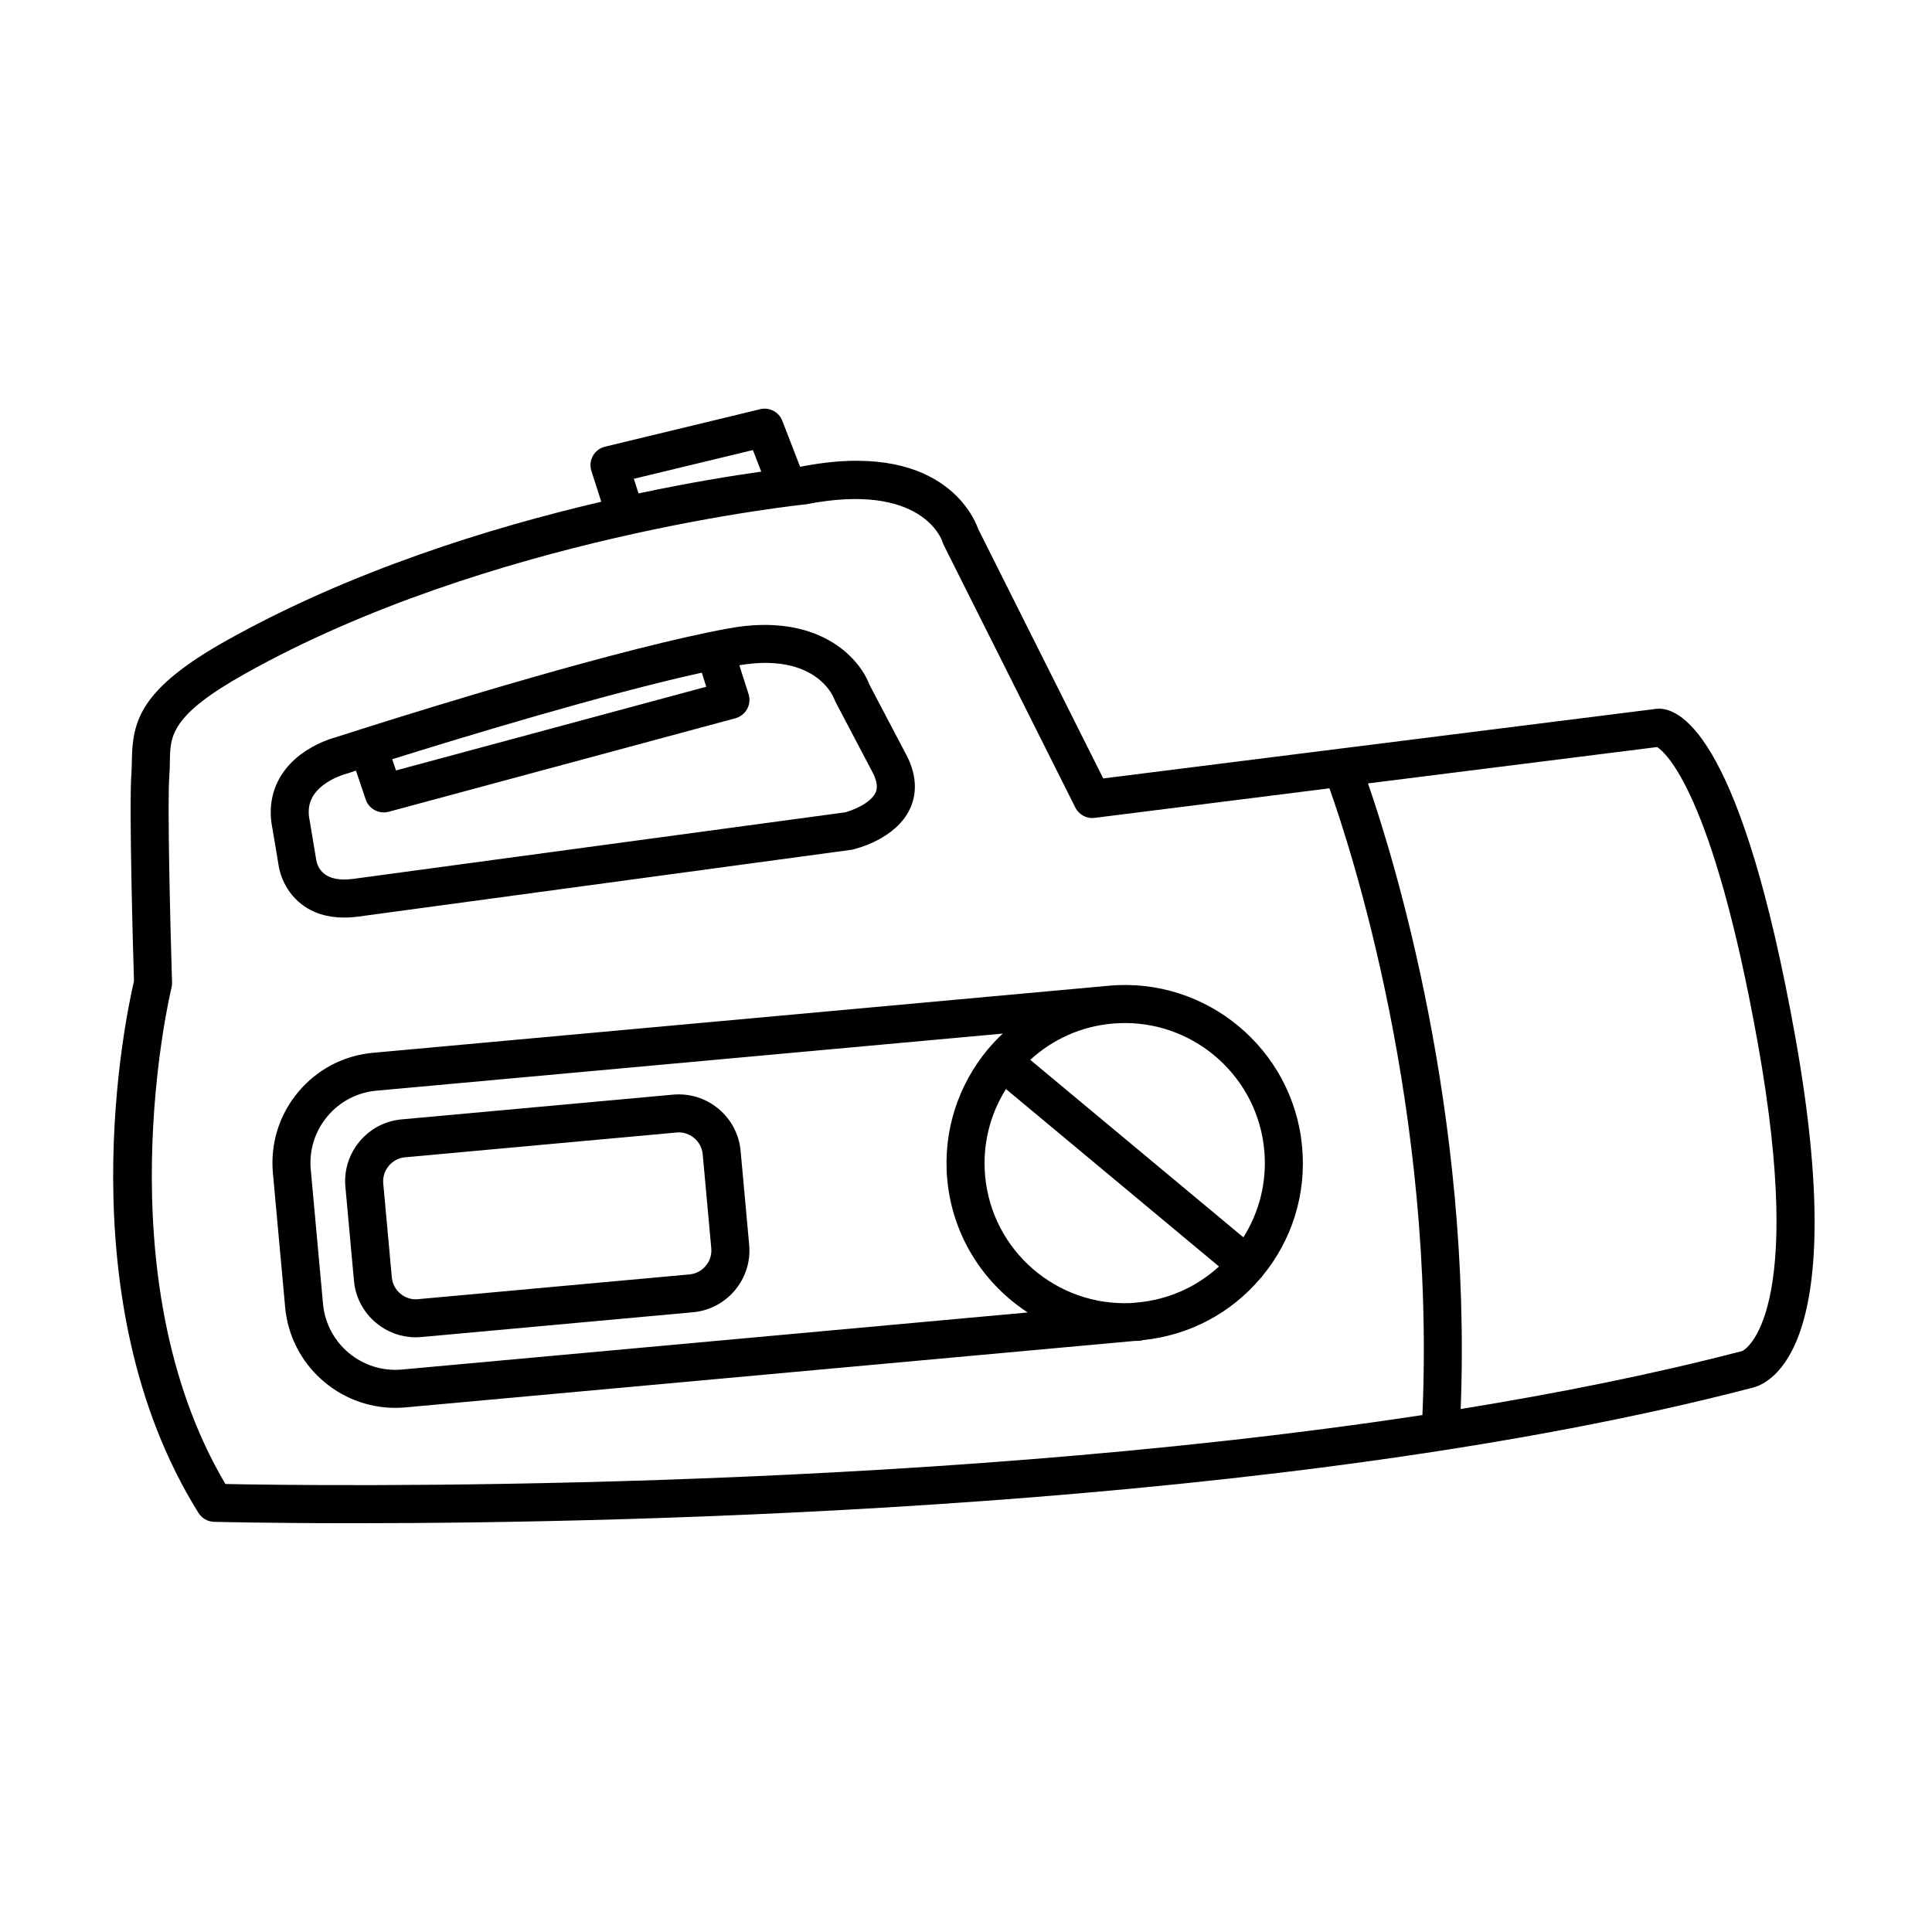
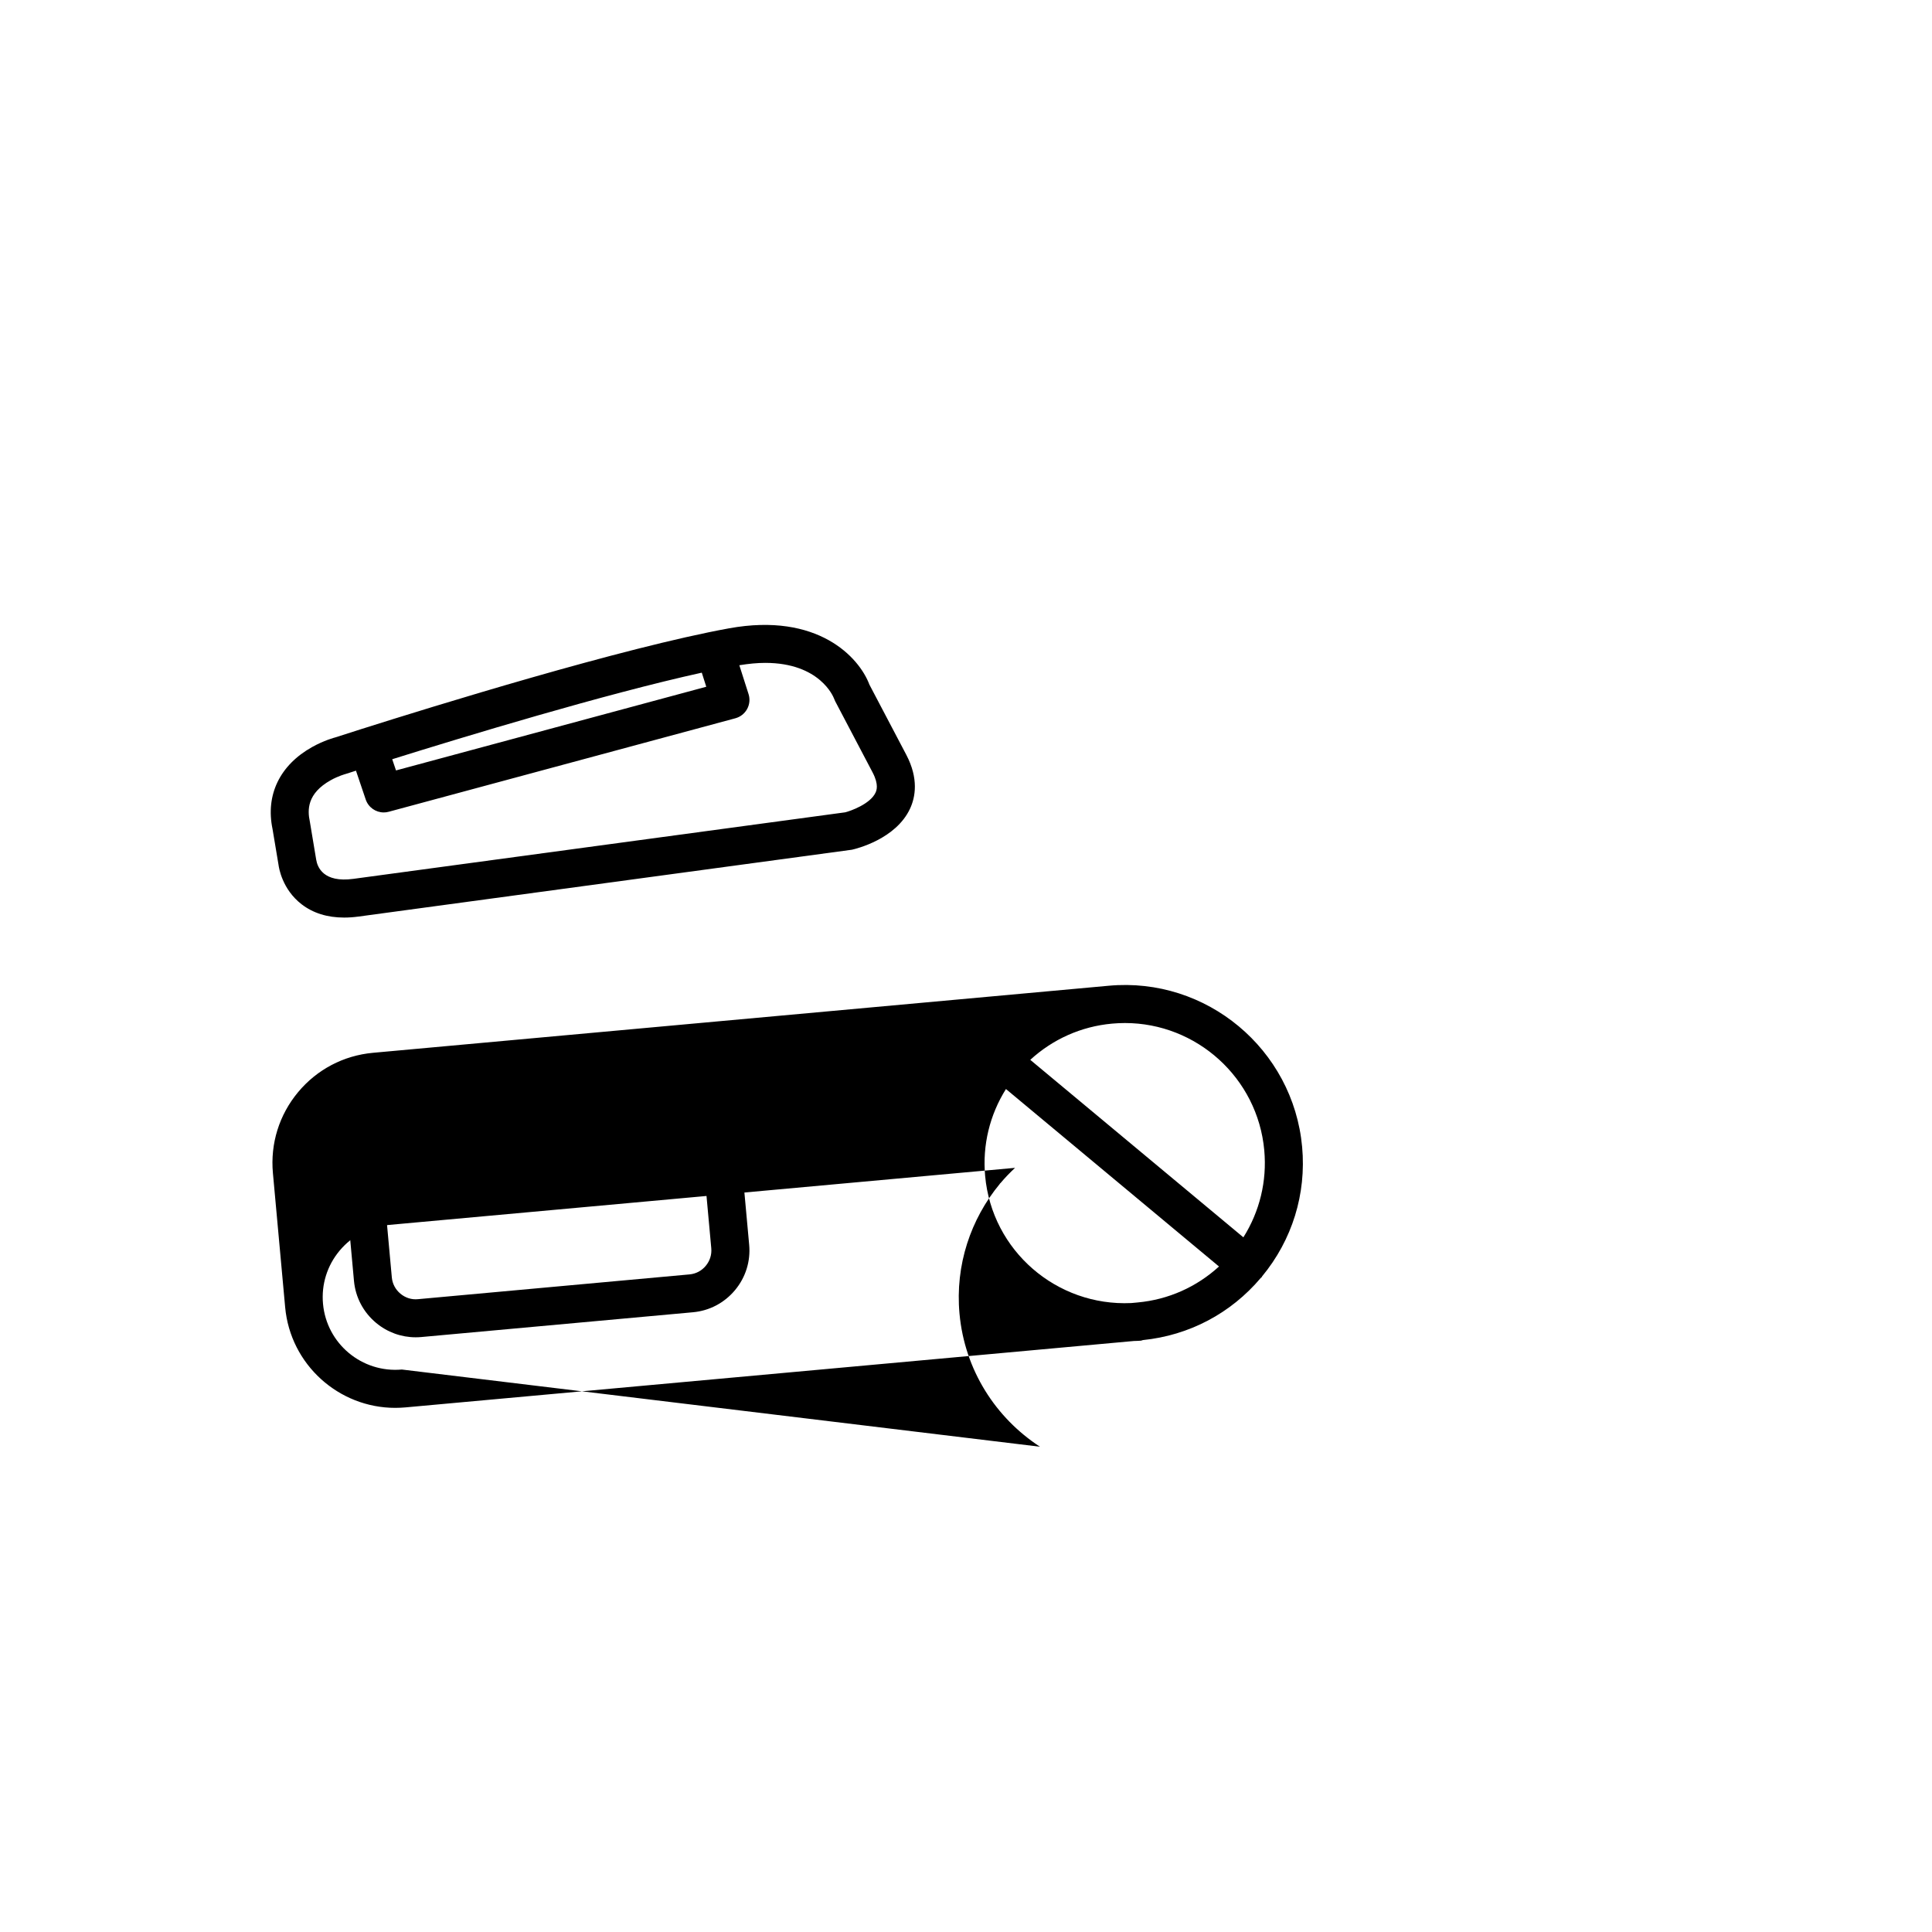
<svg xmlns="http://www.w3.org/2000/svg" fill="#000000" width="800px" height="800px" version="1.1" viewBox="144 144 512 512">
  <g>
    <path d="m334.4 437.84c-3.387-2.816-7.633-4.133-12.012-3.75l-71.969 6.562c-4.363 0.395-8.316 2.473-11.133 5.859-2.816 3.379-4.152 7.648-3.754 12.004l2.273 24.93c0.398 4.363 2.484 8.312 5.863 11.133 2.988 2.488 6.672 3.82 10.496 3.82 0.504 0 1.008-0.023 1.512-0.07l71.98-6.566c4.359-0.398 8.312-2.481 11.129-5.859s4.152-7.648 3.754-12.004l-2.273-24.93c-0.406-4.356-2.488-8.312-5.867-11.129zm-3.363 41.617c-1.094 1.316-2.621 2.121-4.301 2.273l-71.98 6.566c-1.691 0.172-3.332-0.363-4.641-1.457-1.316-1.094-2.121-2.625-2.277-4.301l-2.273-24.93c-0.152-1.684 0.367-3.332 1.461-4.641 1.094-1.316 2.625-2.121 4.301-2.273l71.98-6.566c0.195-0.02 0.387-0.031 0.578-0.031 1.477 0 2.902 0.52 4.066 1.484 1.316 1.094 2.121 2.625 2.273 4.301l2.273 24.93c0.152 1.688-0.367 3.332-1.461 4.644z" />
-     <path d="m478.47 482.25c7.977-9.656 11.75-21.828 10.609-34.309-2.363-25.906-25.371-45.102-51.27-42.707l-194.95 17.77c-7.801 0.711-14.852 4.414-19.863 10.43-5.012 6.016-7.379 13.629-6.672 21.426l3.246 35.578c1.387 15.199 14.203 26.66 29.18 26.66 0.887 0 1.777-0.047 2.68-0.121l193.05-17.598c0.625-0.031 1.246-0.023 1.867-0.086 0.191-0.016 0.344-0.121 0.523-0.156 12.246-1.238 23.312-7.074 31.258-16.484 0.066-0.066 0.152-0.09 0.211-0.16 0.066-0.074 0.078-0.168 0.133-0.242zm0.574-33.398c0.746 8.195-1.23 16.203-5.535 23.055l-56.477-47.039c5.953-5.461 13.469-8.848 21.652-9.594h0.004l0.039-0.004c1.141-0.102 2.273-0.156 3.391-0.156 18.961 0 35.176 14.504 36.926 33.738zm-33.578 40.316-1.684 0.156c-19.746 0.906-36.902-13.84-38.711-33.684-0.746-8.184 1.223-16.188 5.516-23.035l56.461 47.031c-5.945 5.426-13.426 8.789-21.582 9.531zm-194.96 17.773c-10.605 0.953-19.945-6.856-20.906-17.418l-3.246-35.578c-0.469-5.117 1.09-10.113 4.379-14.062 3.289-3.945 7.918-6.383 13.039-6.84l165.98-15.129c-1.355 1.273-2.656 2.606-3.848 4.031-0.039 0.047-0.09 0.059-0.133 0.105-0.035 0.047-0.047 0.102-0.082 0.145-7.672 9.273-11.84 21.457-10.66 34.359 1.367 14.965 9.621 27.645 21.332 35.266z" />
-     <path d="m619.76 418.73c-14.012-78.238-29.809-86.922-36.109-86.922-0.223 0-0.449 0.012-0.672 0.039l-146.61 18.445-33.121-66.074c-1.336-3.75-10.277-23.797-47.07-16.535-0.031 0.004-0.105 0.012-0.141 0.016l-4.707-12.172c-0.91-2.359-3.414-3.684-5.879-3.082l-41.109 9.926c-1.359 0.328-2.523 1.211-3.211 2.43-0.684 1.219-0.832 2.672-0.402 4.004l2.621 8.16c-29.215 6.82-66.176 18.219-99.281 36.758-23.062 12.914-24.965 21.383-25.129 31.93-0.016 1.059-0.031 2.121-0.109 3.211-0.684 8.867 0.492 49.184 0.676 55.152-2.019 8.574-18.383 84.074 17.086 140.91 0.891 1.43 2.445 2.324 4.133 2.371 0.574 0.016 14.324 0.367 37.137 0.367 74.891 0 247.3-3.812 370.3-35.836 5.043-1.094 26.371-10.57 11.598-93.094zm-276.23-155.46 2.207 5.715c-7.617 1.074-18.93 2.891-32.516 5.777l-1.246-3.875zm-139.8 274c-32.648-55.199-14.473-130.76-14.281-131.52 0.109-0.449 0.16-0.906 0.145-1.367-0.488-15.84-1.266-47.672-0.719-54.742 0.102-1.301 0.121-2.57 0.141-3.828 0.105-6.828 0.191-12.223 19.977-23.301 64.648-36.199 147.36-44.719 148.66-44.871 30.59-6 35.91 9.336 36.102 9.914 0.086 0.301 0.203 0.59 0.336 0.871l34.879 69.574c0.953 1.906 3.004 3.031 5.133 2.742l62.215-7.828c5.789 16.27 28.172 85.082 24.637 166.09-138.27 21.035-294.73 18.723-317.22 18.273zm402.04-35.246c-0.012 0-0.02 0.004-0.031 0.004-23.402 6.102-48.629 11.168-74.641 15.375 3.027-78.664-17.648-145.79-24.566-165.79l76.621-9.637c2.254 1.43 14.809 12.184 26.691 78.523 12.848 71.758-3.289 81.125-4.074 81.52z" />
+     <path d="m478.47 482.25c7.977-9.656 11.75-21.828 10.609-34.309-2.363-25.906-25.371-45.102-51.27-42.707l-194.95 17.77c-7.801 0.711-14.852 4.414-19.863 10.43-5.012 6.016-7.379 13.629-6.672 21.426l3.246 35.578c1.387 15.199 14.203 26.66 29.18 26.66 0.887 0 1.777-0.047 2.68-0.121l193.05-17.598c0.625-0.031 1.246-0.023 1.867-0.086 0.191-0.016 0.344-0.121 0.523-0.156 12.246-1.238 23.312-7.074 31.258-16.484 0.066-0.066 0.152-0.09 0.211-0.16 0.066-0.074 0.078-0.168 0.133-0.242zm0.574-33.398c0.746 8.195-1.23 16.203-5.535 23.055l-56.477-47.039c5.953-5.461 13.469-8.848 21.652-9.594h0.004l0.039-0.004c1.141-0.102 2.273-0.156 3.391-0.156 18.961 0 35.176 14.504 36.926 33.738zm-33.578 40.316-1.684 0.156c-19.746 0.906-36.902-13.84-38.711-33.684-0.746-8.184 1.223-16.188 5.516-23.035l56.461 47.031c-5.945 5.426-13.426 8.789-21.582 9.531zm-194.96 17.773c-10.605 0.953-19.945-6.856-20.906-17.418c-0.469-5.117 1.09-10.113 4.379-14.062 3.289-3.945 7.918-6.383 13.039-6.84l165.98-15.129c-1.355 1.273-2.656 2.606-3.848 4.031-0.039 0.047-0.09 0.059-0.133 0.105-0.035 0.047-0.047 0.102-0.082 0.145-7.672 9.273-11.84 21.457-10.66 34.359 1.367 14.965 9.621 27.645 21.332 35.266z" />
    <path d="m374.41 325.45c-2.715-7.266-13.688-19.211-37.188-14.941-28.289 5.144-78.805 20.789-97.312 26.656h-0.004-0.004c-4 1.27-6.531 2.09-6.984 2.238-0.301 0.074-3.023 0.797-6.188 2.562-8.57 4.781-12.395 12.695-10.508 21.723l1.602 9.574c0.082 0.641 0.934 6.394 6.098 10.375 3.047 2.348 6.832 3.527 11.273 3.527 1.219 0 2.488-0.09 3.809-0.266l130.77-17.715c1.18-0.266 11.656-2.816 15.406-10.902 1.387-2.992 2.336-7.898-1.004-14.258zm-44.43-3.188 1.188 3.734-82.223 22.176-1.004-2.969c19.07-5.965 56.348-17.289 82.039-22.941zm46.059 31.773c-1.406 3.062-6.731 4.914-8.047 5.238l-130.34 17.633c-7.981 1.078-9.539-3.125-9.859-5.098l-1.648-9.883c-0.012-0.074-0.023-0.152-0.039-0.227-0.645-3.008-0.77-7.41 5.543-10.934 2.019-1.129 3.773-1.598 4.074-1.688 0.074-0.023 1.023-0.332 2.613-0.84l2.586 7.644c0.707 2.09 2.66 3.426 4.769 3.426 0.434 0 0.875-0.055 1.316-0.176l91.879-24.781c1.328-0.359 2.453-1.246 3.113-2.453 0.66-1.211 0.797-2.629 0.379-3.945l-2.445-7.656c2.504-0.406 4.801-0.625 6.852-0.625 14.531 0 18.086 9.043 18.234 9.43 0.086 0.25 0.191 0.492 0.312 0.73l9.926 18.887c1.711 3.273 1.008 4.812 0.777 5.316z" />
  </g>
</svg>